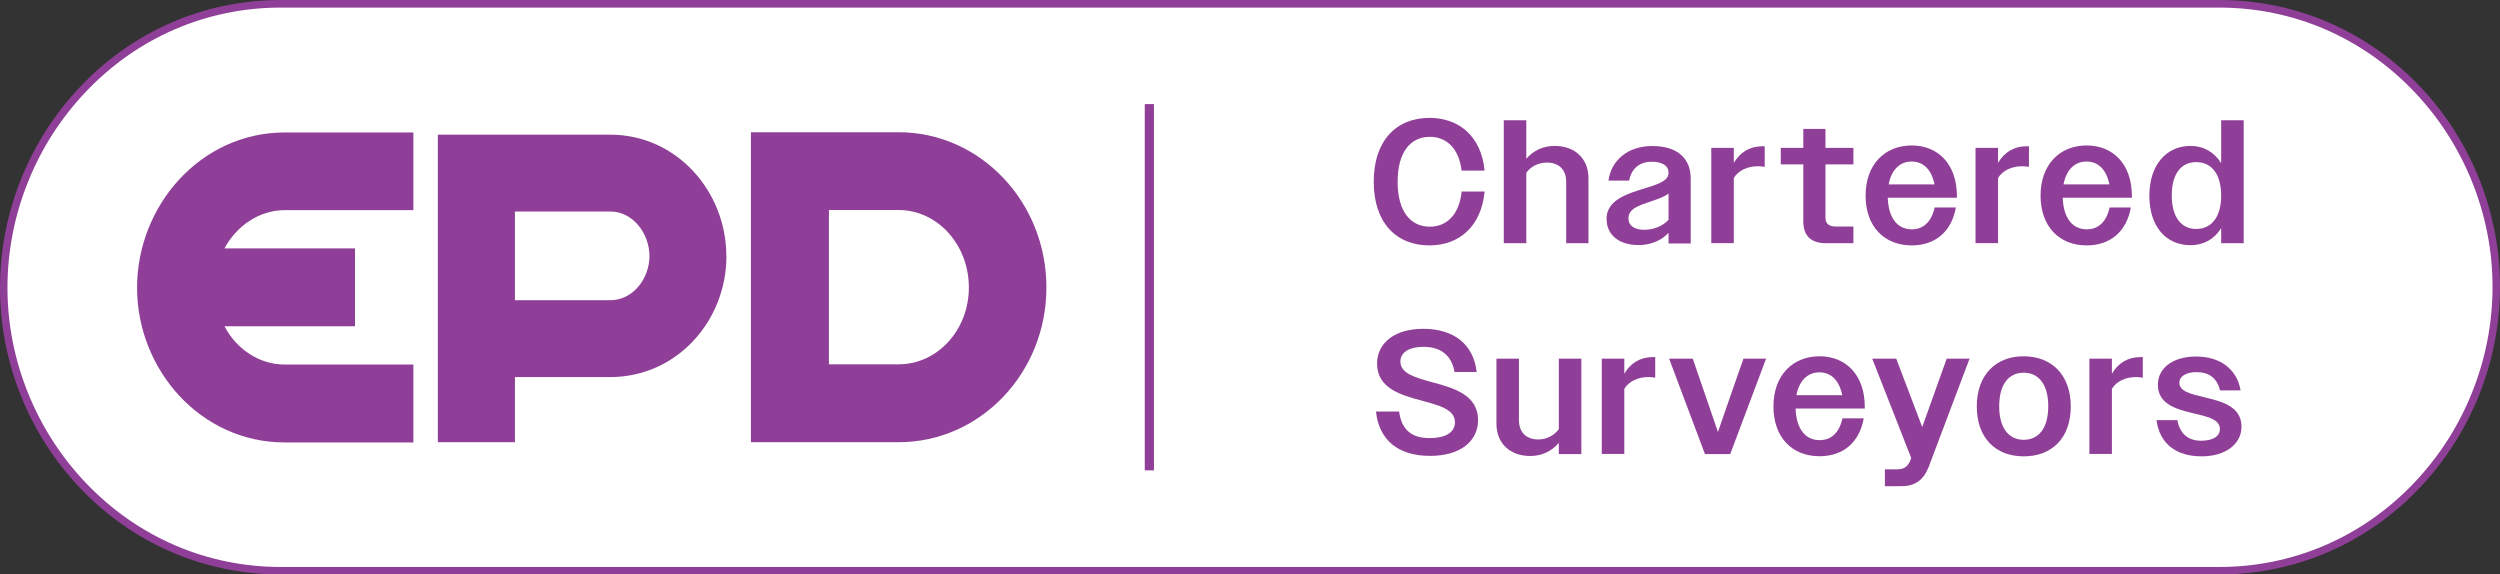
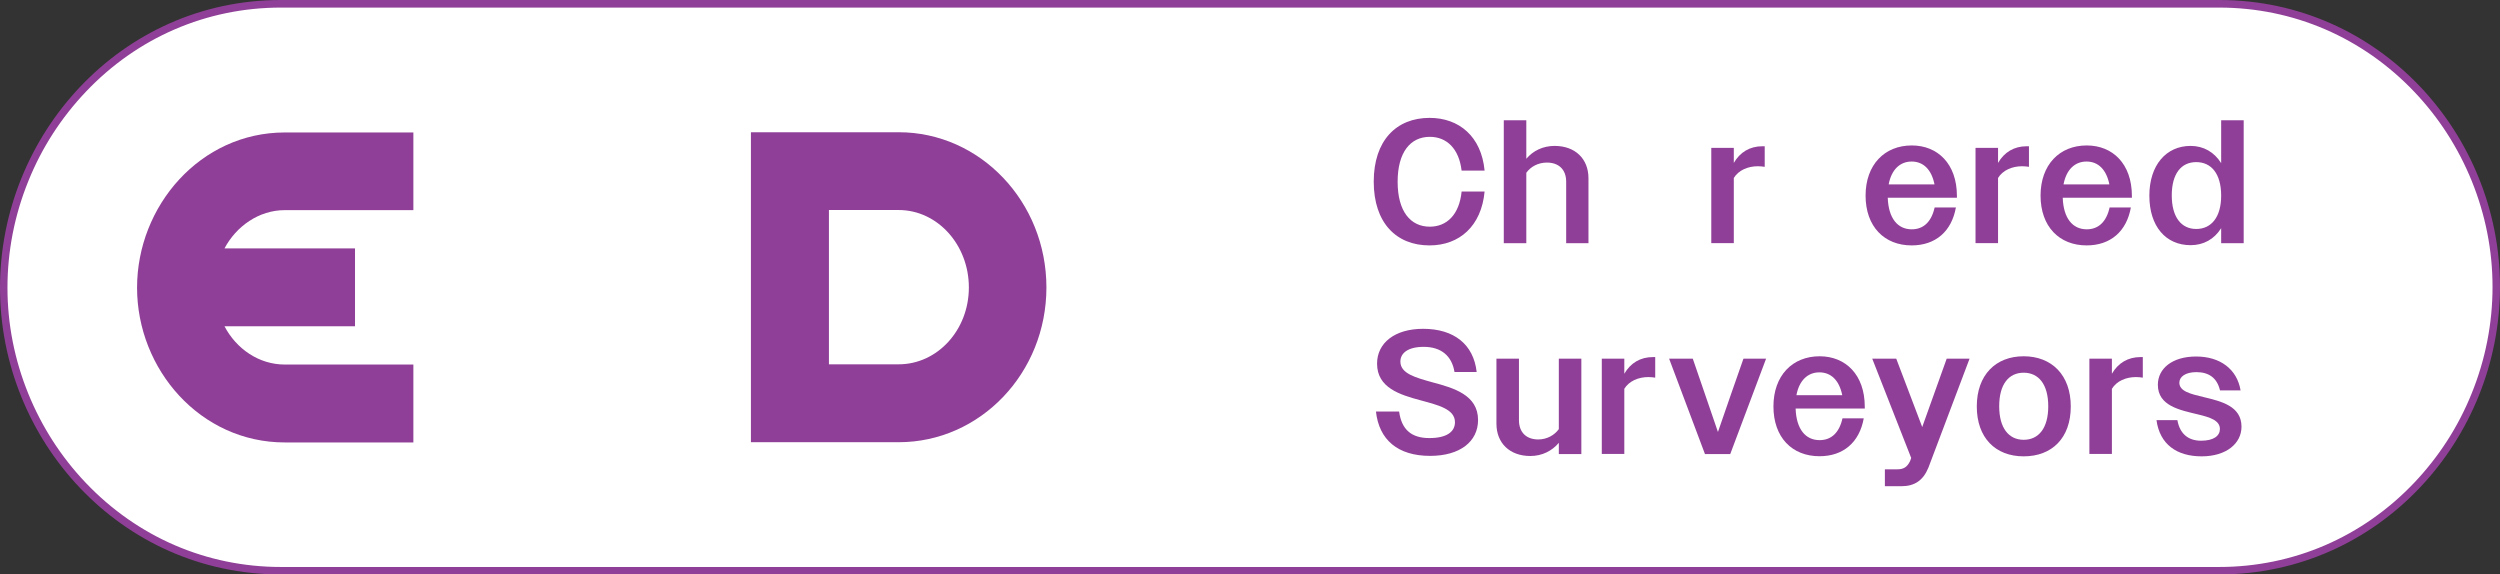
<svg xmlns="http://www.w3.org/2000/svg" id="Layer_1" data-name="Layer 1" viewBox="0 0 217.6 50">
  <rect x="0" y="0" width="217.6" height="50" fill="#333333" stroke="none" />
  <defs>
    <style> .cls-1 { fill: #fff; } .cls-2 { fill: #8f3f97; } </style>
  </defs>
  <g>
    <path class="cls-1" d="M24.45,49.67c-6.55,0-12.67-2.64-17.23-7.43C2.84,37.63.33,31.36.33,25.04S2.84,12.39,7.22,7.77C11.78,2.97,17.9.33,24.45.33h168.7c6.55,0,12.67,2.64,17.23,7.43,4.38,4.61,6.9,10.88,6.9,17.2s-2.51,12.65-6.9,17.27c-4.55,4.8-10.67,7.44-17.23,7.44H24.45Z" />
    <path class="cls-2" d="M193.15.66c6.46,0,12.49,2.6,16.99,7.33,2.14,2.25,3.82,4.86,5,7.76,1.2,2.96,1.81,6.06,1.81,9.22s-.61,6.3-1.81,9.26c-1.17,2.91-2.86,5.52-5,7.78-4.49,4.73-10.52,7.34-16.99,7.34H24.45c-6.46,0-12.49-2.6-16.99-7.33-2.14-2.25-3.82-4.86-5-7.76-1.2-2.96-1.81-6.06-1.81-9.22s.61-6.3,1.81-9.26c1.17-2.91,2.86-5.52,5-7.78C11.95,3.26,17.99.66,24.45.66h168.7M193.15,0H24.45C10.48,0,0,11.77,0,25.04s10.48,24.96,24.45,24.96h168.7c13.97,0,24.45-11.77,24.45-25.04S207.12,0,193.15,0h0Z" />
  </g>
  <g>
    <g>
      <path class="cls-2" d="M35.98,11.51v6.78h-11.19c-2.26,0-4.23,1.41-5.25,3.33h11.36v6.78h-11.36c1.03,1.96,2.99,3.33,5.25,3.33h11.19v6.78h-11.19c-7.35,0-12.86-6.35-12.86-13.47s5.51-13.51,12.86-13.51h11.19Z" />
-       <path class="cls-2" d="M63.23,22.29c0,5.63-4.31,10.53-10.12,10.53h-8.29v5.67h-6.71V11.72h14.99c5.81,0,10.12,4.95,10.12,10.57ZM56.53,22.29c0-1.88-1.37-3.88-3.42-3.88h-8.29v7.72h8.29c2.05,0,3.42-1.96,3.42-3.84Z" />
      <path class="cls-2" d="M78.22,11.51c7.09,0,12.86,6.05,12.86,13.51s-5.77,13.47-12.86,13.47h-12.86V11.51h12.86ZM78.22,31.71c3.37,0,6.11-2.98,6.11-6.69s-2.73-6.74-6.11-6.74h-6.07v13.43h6.07Z" />
    </g>
-     <polygon class="cls-2" points="99.64 9.06 99.64 10.7 99.64 13.07 99.64 40.94 100.44 40.94 100.44 13.07 100.44 10.73 100.44 9.06 99.64 9.06" />
    <g>
      <g>
        <path class="cls-2" d="M119.76,35.82h2.02c.21,1.57,1.07,2.31,2.63,2.31s2.23-.58,2.23-1.38c0-1.13-1.42-1.48-2.97-1.9-1.82-.49-3.81-1.09-3.81-3.2,0-1.8,1.54-3.03,4.01-3.03,2.68,0,4.39,1.35,4.66,3.76h-1.93c-.23-1.42-1.18-2.19-2.68-2.19-1.38,0-2.03.55-2.03,1.28,0,1.04,1.3,1.39,2.77,1.8,1.87.5,3.99,1.1,3.99,3.29,0,1.87-1.57,3.12-4.17,3.12-2.8,0-4.45-1.38-4.72-3.88Z" />
        <path class="cls-2" d="M130.25,36.88v-5.66h1.96v5.35c0,1.09.67,1.68,1.68,1.68.75,0,1.41-.37,1.79-.9v-6.13h1.96v8.3h-1.96v-.98c-.58.7-1.45,1.15-2.48,1.15-1.79,0-2.95-1.12-2.95-2.81Z" />
        <path class="cls-2" d="M139.42,31.22h1.96v1.31c.54-.93,1.39-1.45,2.49-1.45h.2v1.79c-.2-.03-.4-.05-.6-.05-.87,0-1.68.35-2.09,1.02v5.67h-1.96v-8.3Z" />
        <path class="cls-2" d="M145.28,31.22h2.06l1.1,3.2,1.09,3.18,1.1-3.18,1.12-3.2h1.97l-3.12,8.3h-2.2l-3.12-8.3Z" />
        <path class="cls-2" d="M154.36,35.38c0-2.69,1.65-4.37,4.02-4.37,2.25,0,3.93,1.59,3.93,4.4v.15h-6.02c.06,1.79.86,2.75,2.09,2.75,1.01,0,1.71-.64,1.99-1.9h1.85c-.37,2.08-1.77,3.3-3.85,3.3-2.39,0-4.01-1.64-4.01-4.34ZM156.36,34.4h3.99c-.26-1.3-.98-1.99-1.99-1.99s-1.76.7-2,1.99Z" />
        <path class="cls-2" d="M164.05,40.85h1.09c.57,0,.87-.21,1.12-.73l.09-.26-3.39-8.64h2.09l2.26,5.95,2.13-5.95h1.99l-3.58,9.48c-.46,1.13-1.22,1.62-2.35,1.62h-1.44v-1.47Z" />
        <path class="cls-2" d="M172.06,35.38c0-2.75,1.65-4.37,4.08-4.37s4.1,1.62,4.1,4.37-1.64,4.34-4.1,4.34-4.08-1.62-4.08-4.34ZM178.28,35.36c0-1.91-.84-2.92-2.14-2.92s-2.13,1.01-2.13,2.92.84,2.92,2.13,2.92,2.14-.99,2.14-2.92Z" />
        <path class="cls-2" d="M181.86,31.22h1.96v1.31c.54-.93,1.39-1.45,2.49-1.45h.2v1.79c-.2-.03-.4-.05-.6-.05-.87,0-1.68.35-2.09,1.02v5.67h-1.96v-8.3Z" />
        <path class="cls-2" d="M187.7,36.57h1.82c.21,1.19.95,1.79,2.06,1.79s1.64-.43,1.64-1.02c0-.75-.87-1.02-1.91-1.27-1.56-.38-3.49-.73-3.49-2.58,0-1.41,1.25-2.46,3.33-2.46s3.56,1.09,3.87,2.95h-1.79c-.26-1.1-.98-1.59-2.06-1.59-.96,0-1.48.41-1.48.92,0,.75.98.98,2.11,1.25,1.53.37,3.3.78,3.3,2.58,0,1.45-1.31,2.58-3.47,2.58s-3.64-1.04-3.93-3.15Z" />
      </g>
      <g>
        <path class="cls-2" d="M127.22,14.86c-.23-1.94-1.31-2.95-2.77-2.95-1.68,0-2.8,1.33-2.8,3.91s1.12,3.91,2.8,3.91c1.48,0,2.57-1.05,2.77-3.06h2c-.28,3.01-2.19,4.69-4.8,4.69-2.89,0-4.85-1.97-4.85-5.55s1.97-5.55,4.86-5.55c2.57,0,4.51,1.62,4.79,4.59h-2Z" />
        <path class="cls-2" d="M130.89,10.47h1.96v3.35c.58-.69,1.44-1.12,2.46-1.12,1.79,0,2.95,1.12,2.95,2.81v5.66h-1.94v-5.35c0-1.09-.67-1.67-1.68-1.67-.75,0-1.41.35-1.79.89v6.13h-1.96v-10.7Z" />
-         <path class="cls-2" d="M139.83,19.07c0-1.64,1.71-2.19,3.47-2.72,1.3-.4,1.93-.7,1.93-1.31s-.52-.96-1.47-.96c-1.07,0-1.77.61-1.96,1.64h-1.8c.24-1.79,1.71-3.01,3.81-3.01s3.35.99,3.35,2.84v5.64h-1.93v-.93c-.63.69-1.56,1.07-2.61,1.07-1.71,0-2.78-.89-2.78-2.25ZM143.12,20c.8,0,1.62-.32,2.11-.87v-2.29c-.35.29-.9.47-1.53.69-1.12.37-1.96.66-1.96,1.48,0,.64.54.99,1.38.99Z" />
        <path class="cls-2" d="M148.95,12.87h1.96v1.31c.54-.93,1.39-1.45,2.49-1.45h.2v1.79c-.2-.03-.4-.05-.6-.05-.87,0-1.68.35-2.09,1.02v5.67h-1.96v-8.3Z" />
-         <path class="cls-2" d="M156.96,19.28v-4.97h-1.96v-1.44h1.96v-1.65h1.93v1.65h2.43v1.44h-2.43v4.62c0,.55.29.79.96.79h1.47v1.45h-2.37c-1.35,0-1.99-.67-1.99-1.9Z" />
        <path class="cls-2" d="M162.38,17.03c0-2.69,1.65-4.37,4.02-4.37,2.25,0,3.93,1.59,3.93,4.4v.15h-6.02c.06,1.79.86,2.75,2.09,2.75,1.01,0,1.71-.64,1.99-1.9h1.85c-.37,2.08-1.77,3.3-3.85,3.3-2.38,0-4.01-1.64-4.01-4.34ZM164.39,16.05h3.99c-.26-1.3-.98-1.99-1.99-1.99s-1.76.7-2,1.99Z" />
        <path class="cls-2" d="M171.95,12.87h1.96v1.31c.54-.93,1.39-1.45,2.49-1.45h.2v1.79c-.2-.03-.4-.05-.6-.05-.87,0-1.68.35-2.09,1.02v5.67h-1.96v-8.3Z" />
        <path class="cls-2" d="M177.61,17.03c0-2.69,1.65-4.37,4.02-4.37,2.25,0,3.93,1.59,3.93,4.4v.15h-6.02c.06,1.79.86,2.75,2.09,2.75,1.01,0,1.71-.64,1.99-1.9h1.85c-.37,2.08-1.77,3.3-3.85,3.3-2.38,0-4.01-1.64-4.01-4.34ZM179.61,16.05h3.99c-.26-1.3-.98-1.99-1.99-1.99s-1.76.7-2,1.99Z" />
        <path class="cls-2" d="M187.08,17.03c0-2.64,1.45-4.33,3.59-4.33,1.13,0,2.06.54,2.66,1.5v-3.73h1.96v10.7h-1.96v-1.31c-.6.96-1.53,1.48-2.66,1.48-2.16,0-3.59-1.64-3.59-4.31ZM193.33,17.03c0-1.91-.86-2.92-2.17-2.92s-2.13,1.01-2.13,2.9.83,2.92,2.13,2.92,2.17-1.01,2.17-2.9Z" />
      </g>
    </g>
  </g>
</svg>